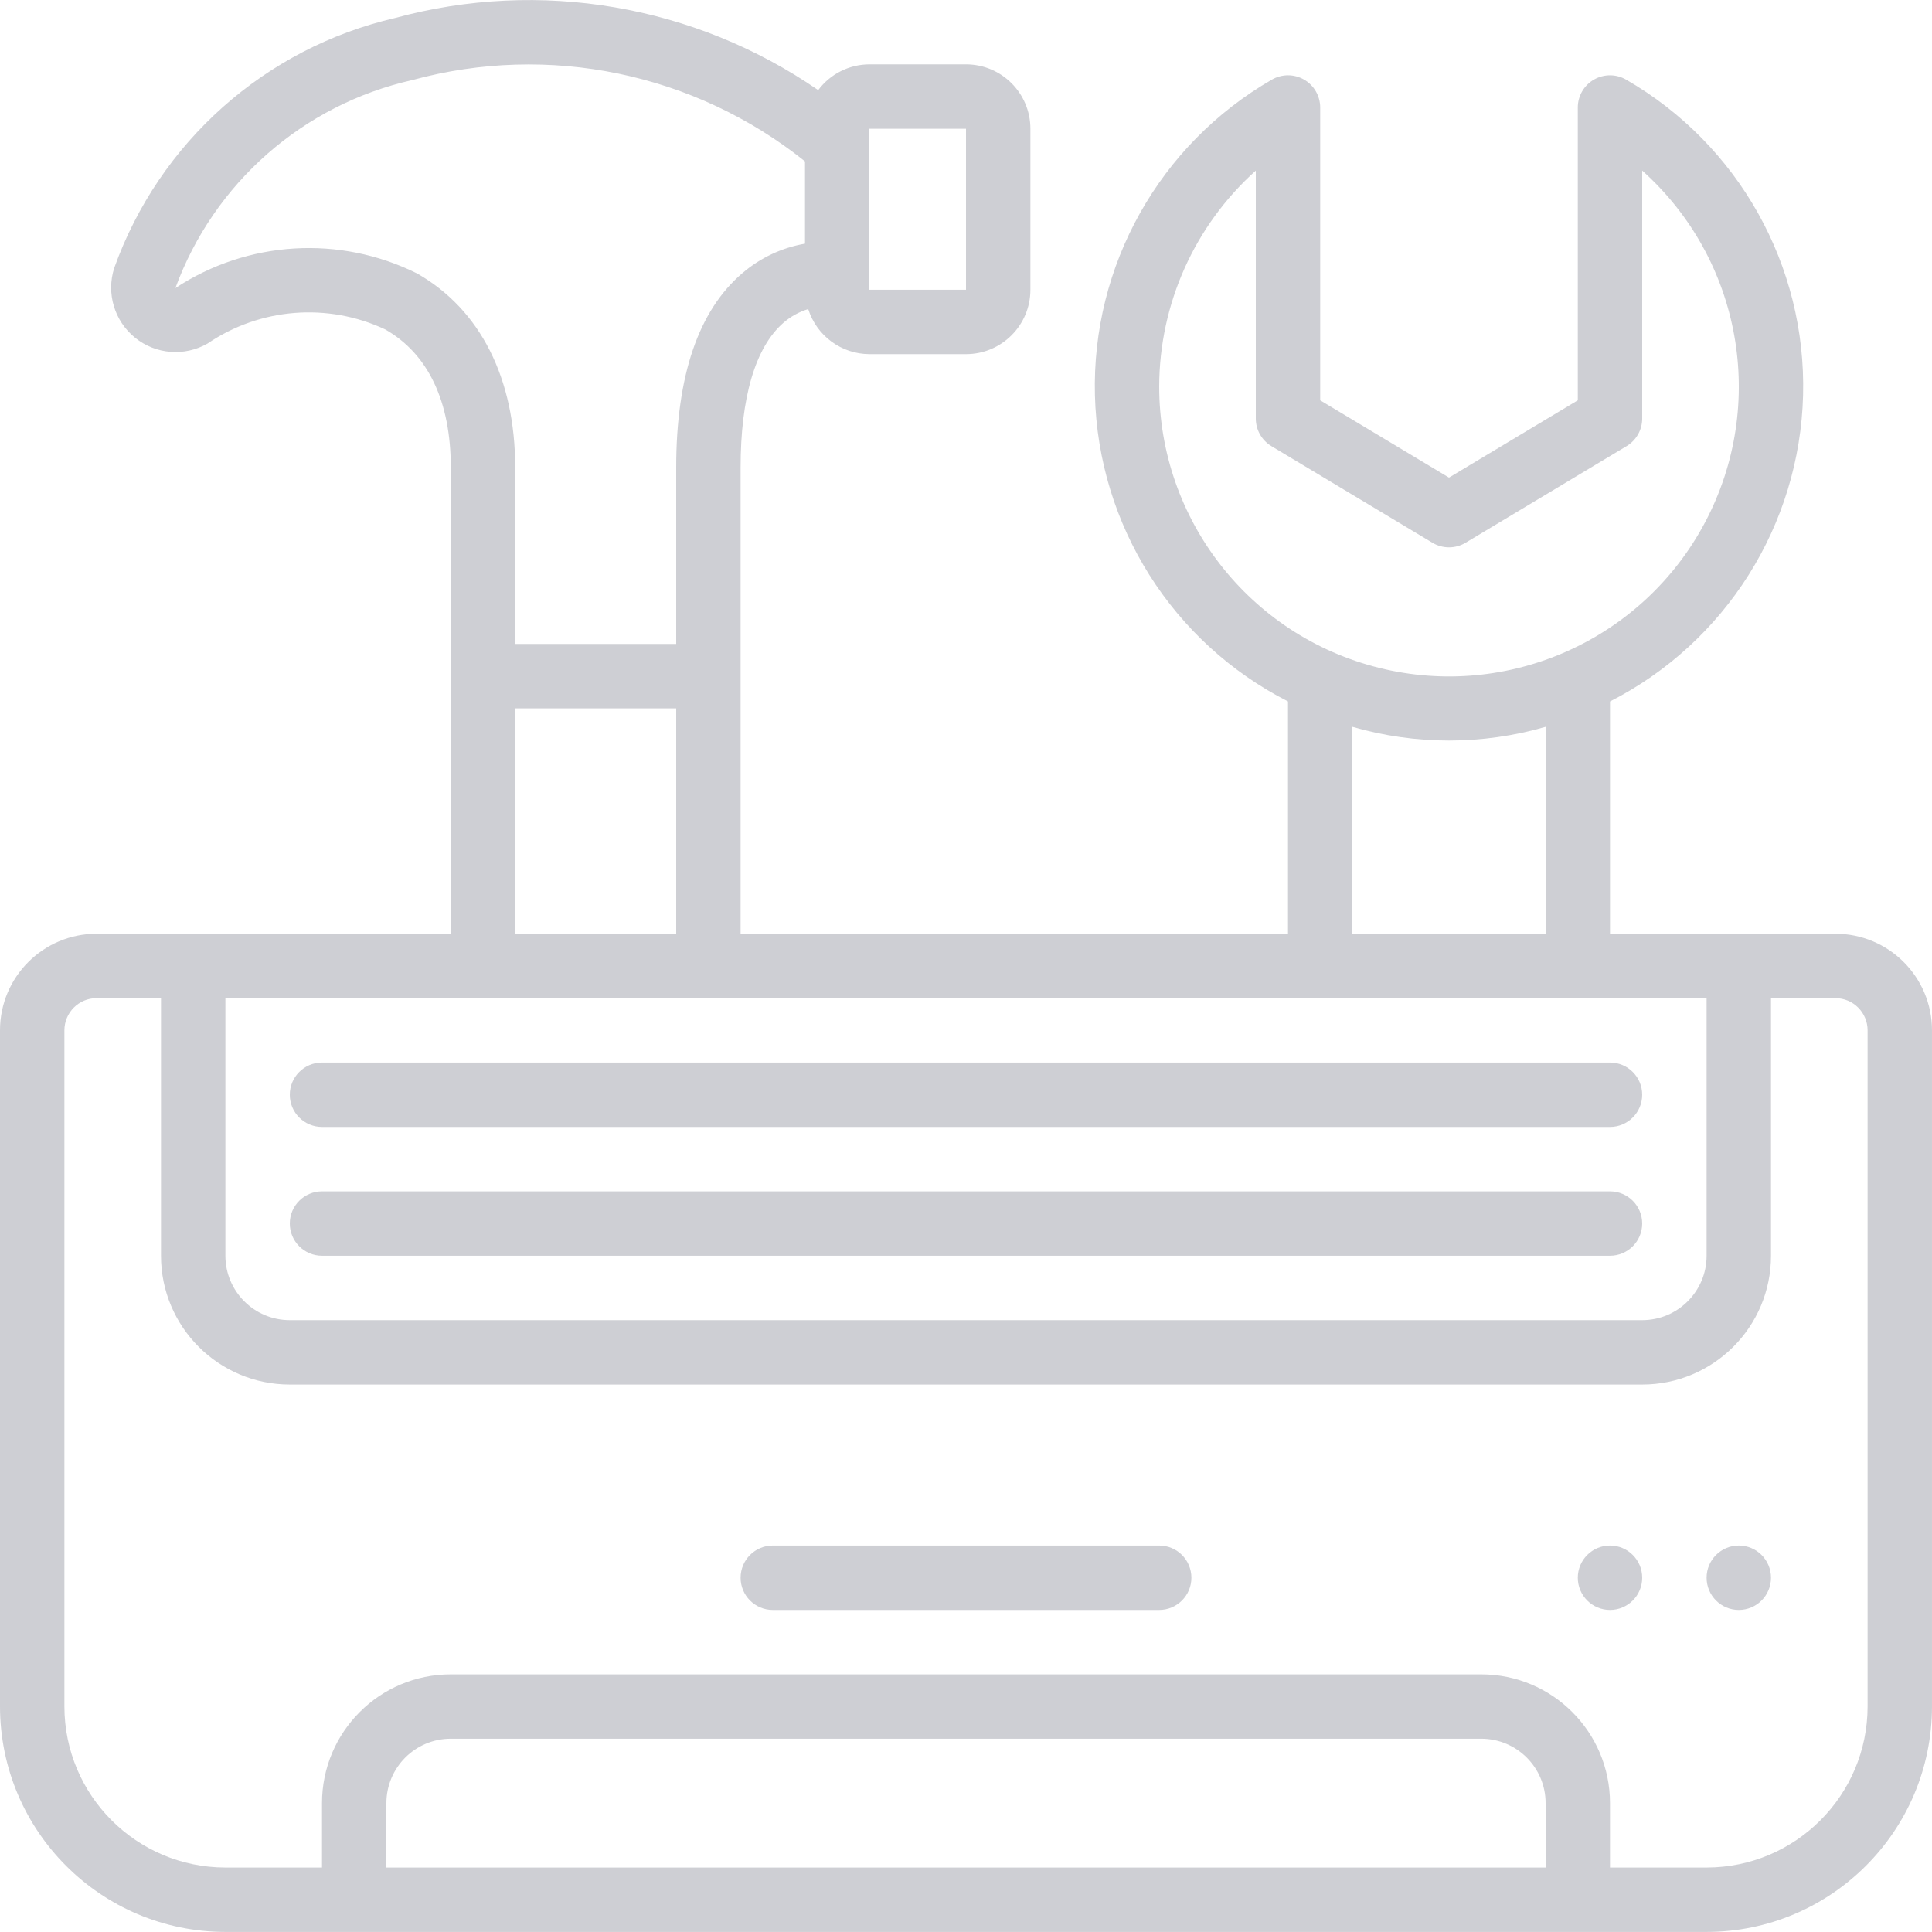
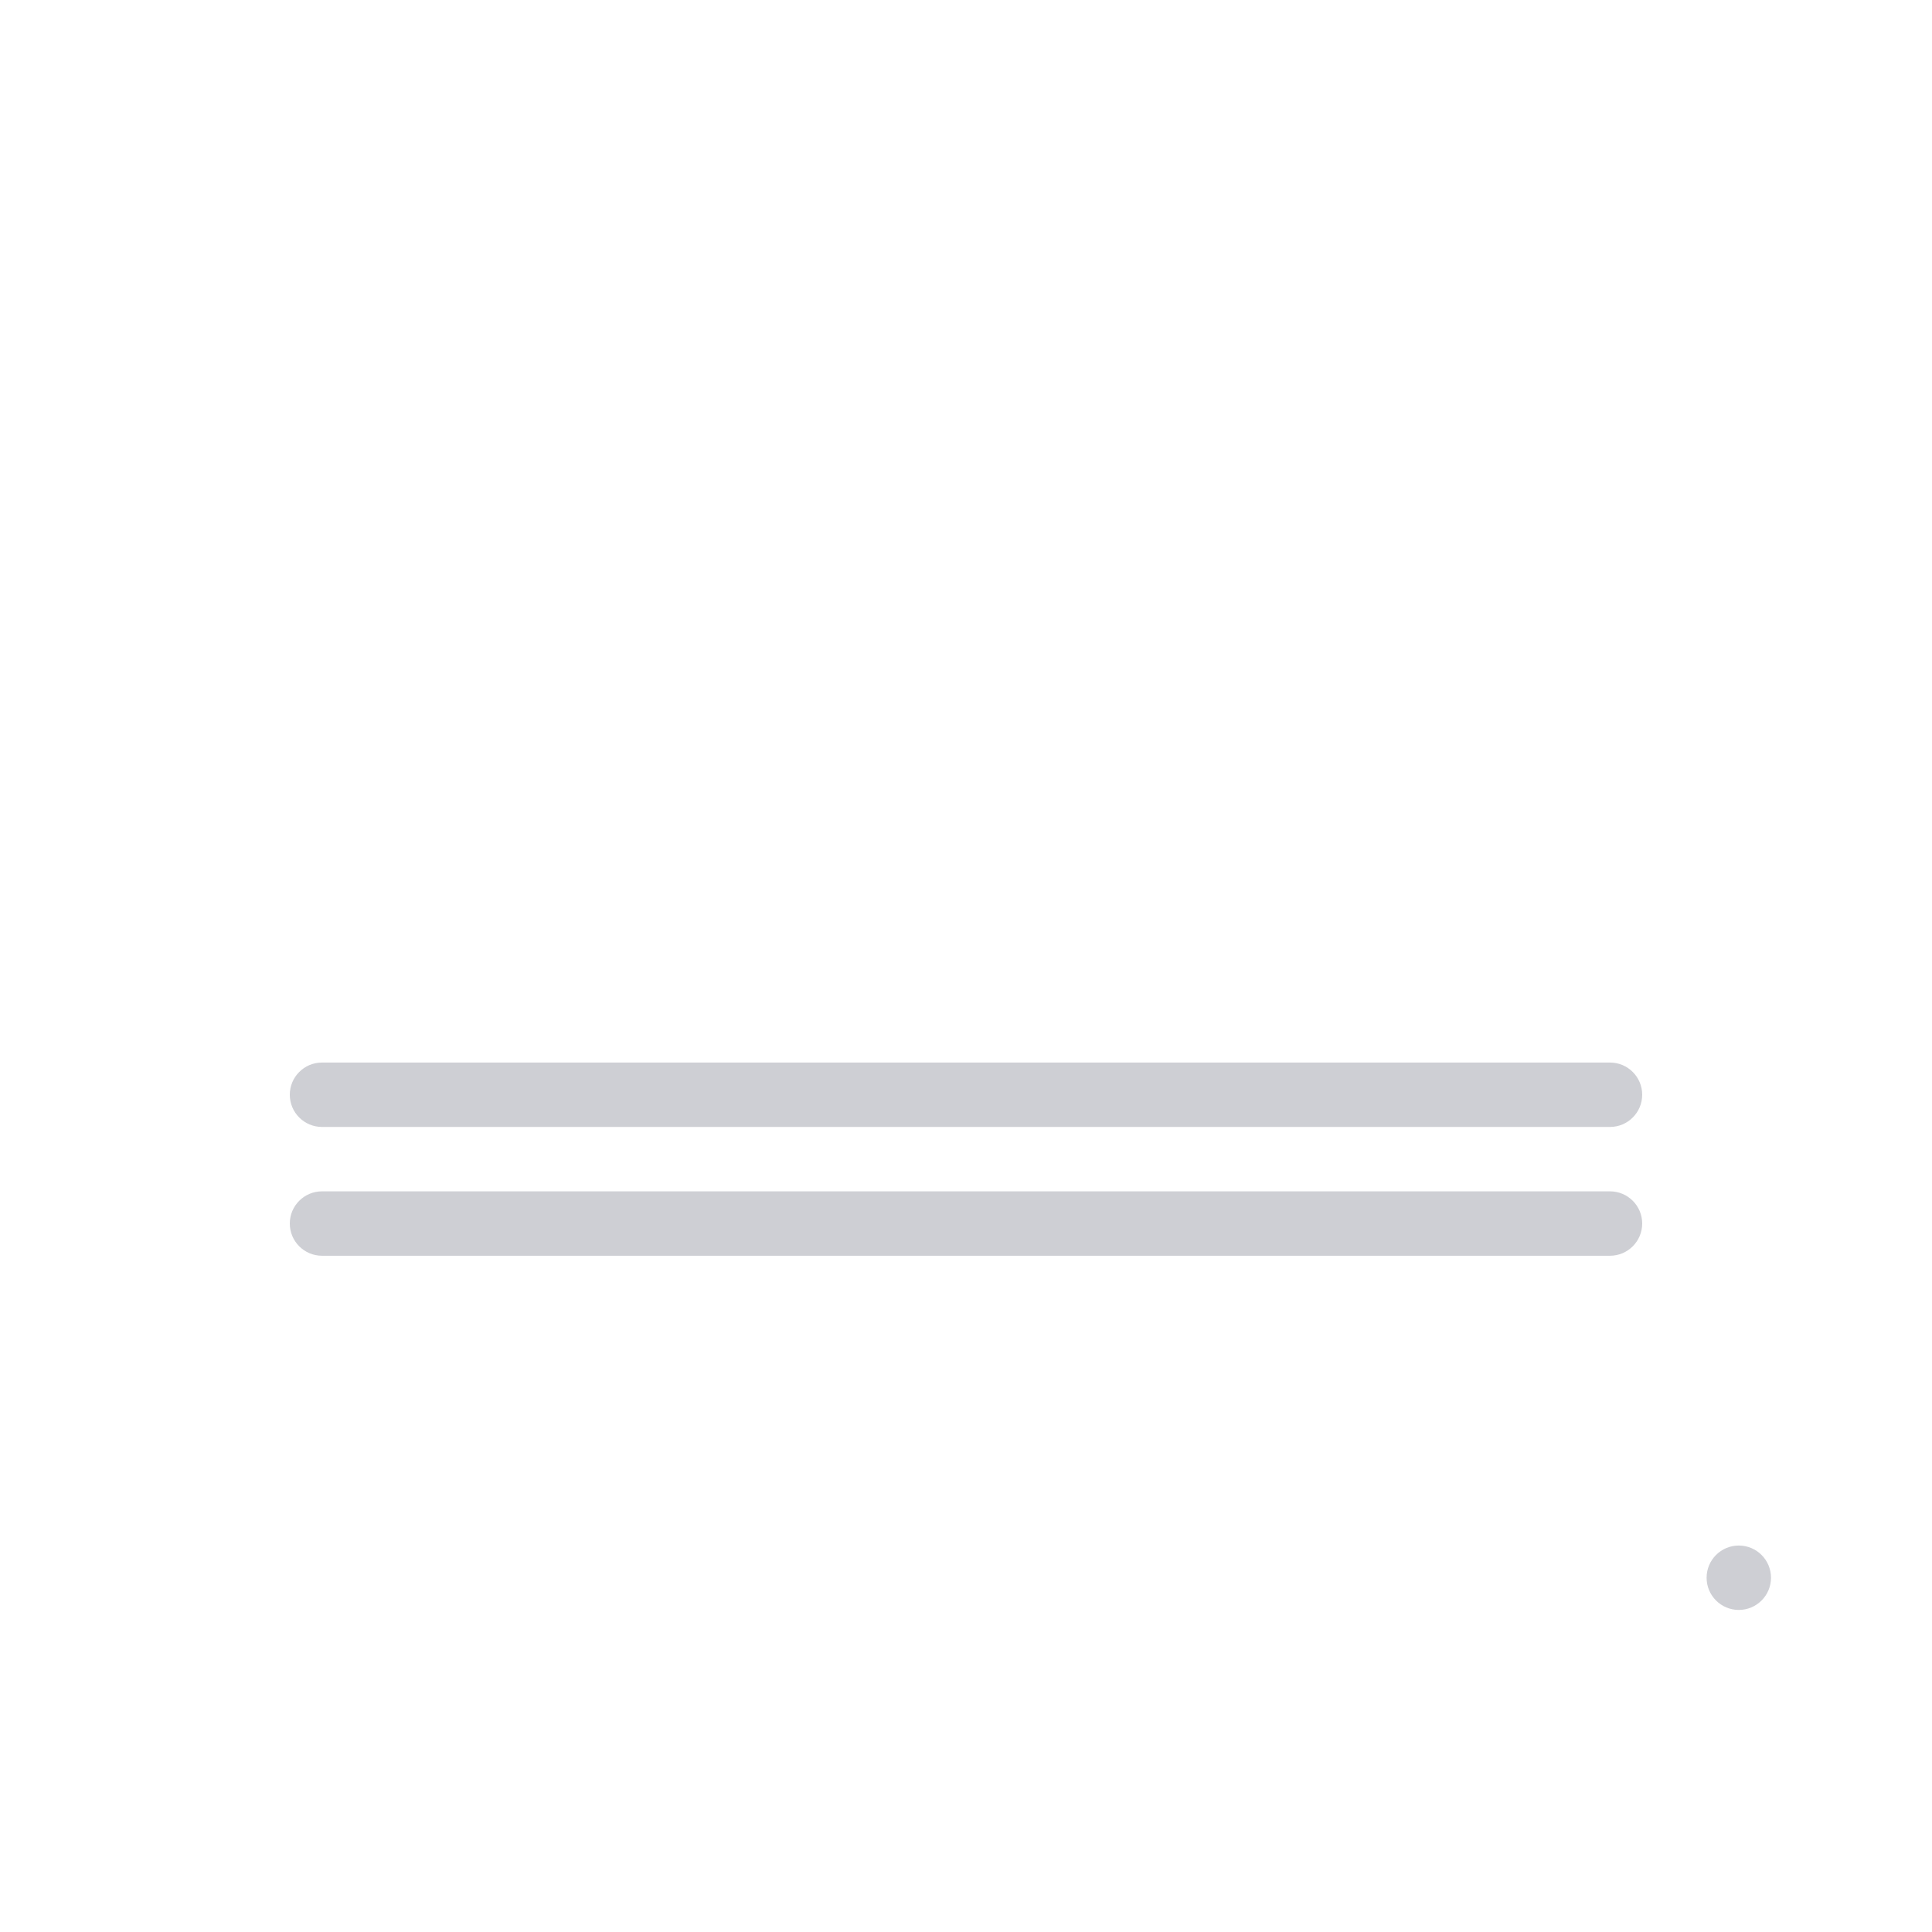
<svg xmlns="http://www.w3.org/2000/svg" version="1.1" width="512" height="512" x="0" y="0" viewBox="0 0 512 512" style="enable-background:new 0 0 512 512" xml:space="preserve" class="">
  <g>
    <g>
      <g id="Page-1_2_">
        <g id="_x30_03---Repair">
-           <path id="Shape_22_" d="m486.4 247.451h-59.733v-61.559c30.64-15.616 50.276-46.75 51.166-81.128.89-34.379-17.108-66.487-46.899-83.667-2.64-1.524-5.893-1.524-8.533 0s-4.267 4.341-4.267 7.39v77.602l-34.134 20.479-34.133-20.48v-77.603c0-3.049-1.627-5.866-4.267-7.39s-5.893-1.524-8.533 0c-29.791 17.18-47.789 49.289-46.899 83.667.89 34.379 20.526 65.513 51.166 81.128v61.559h-145.067v-123.544c0-18.594 3.908-31.855 11.315-38.332 1.917-1.677 4.168-2.927 6.605-3.669 2.229 7.086 8.785 11.917 16.213 11.947h25.6c9.426 0 17.067-7.641 17.067-17.067v-42.667c0-9.426-7.641-17.067-17.067-17.067h-25.6c-5.345.013-10.372 2.543-13.568 6.827-32.721-22.565-73.724-29.561-112.077-19.123-34.492 7.974-62.558 32.947-74.487 66.278-2.145 6.708.051 14.044 5.528 18.47 5.477 4.427 13.11 5.035 19.219 1.532 13.93-9.467 31.82-10.887 47.07-3.738 11.409 6.485 17.382 19.14 17.382 36.608v123.546h-93.867c-14.138 0-25.6 11.462-25.6 25.6v179.2c.038 32.974 26.759 59.696 59.733 59.733h392.533c32.974-.038 59.696-26.759 59.733-59.733v-179.2c.001-14.138-11.46-25.599-25.599-25.599zm-256-213.334h25.6v42.667h-25.6zm76.8 68.267c.057-21.822 9.359-42.598 25.6-57.173v65.707c.001 2.995 1.571 5.771 4.139 7.313l42.667 25.6c2.704 1.625 6.085 1.625 8.789 0l42.667-25.6c2.567-1.542 4.138-4.318 4.139-7.313v-65.707c26.311 23.533 33.192 61.971 16.679 93.17s-52.166 47.124-86.422 38.602c-34.256-8.524-58.29-39.299-58.258-74.599zm51.2 90.232c16.723 4.847 34.478 4.847 51.2 0v54.835h-51.2zm-247.851-120.141c-20.521-10.212-44.924-8.74-64.068 3.866 10.204-27.849 33.852-48.611 62.788-55.125 36.139-9.876 74.822-1.864 104.064 21.555v21.803c-6.111 1.054-11.824 3.736-16.538 7.765-11.682 9.899-17.596 27.238-17.596 51.567v46.746h-42.667v-46.746c.001-23.613-9.232-41.882-25.983-51.431zm25.984 115.242h42.667v59.733h-42.667zm-8.533 76.8h324.267v68.267c0 9.426-7.641 17.067-17.067 17.067h-358.4c-9.426 0-17.067-7.641-17.067-17.067v-68.267zm-25.6 230.4v-17.067c0-9.426 7.641-17.067 17.067-17.067h273.067c9.426 0 17.067 7.641 17.067 17.067v17.067zm392.533-42.666c-.028 23.552-19.114 42.638-42.667 42.667h-25.6v-17.067c0-18.851-15.282-34.133-34.133-34.133h-273.066c-18.851 0-34.133 15.282-34.133 34.133v17.067h-25.6c-23.552-.028-42.638-19.114-42.667-42.667v-179.2c0-4.713 3.821-8.533 8.533-8.533h17.067v68.267c0 18.851 15.282 34.133 34.133 34.133h358.4c18.851 0 34.133-15.282 34.133-34.133v-68.267h17.067c4.713 0 8.533 3.82 8.533 8.533z" fill="#cecfd4" data-original="#000000" class="" />
-           <path id="Shape_21_" d="m307.2 409.584h-102.4c-4.713 0-8.533 3.82-8.533 8.533s3.821 8.533 8.533 8.533h102.4c4.713 0 8.533-3.82 8.533-8.533s-3.82-8.533-8.533-8.533z" fill="#cecfd4" data-original="#000000" class="" />
          <path id="Shape_20_" d="m85.333 332.784h341.333c4.713 0 8.533-3.82 8.533-8.533s-3.82-8.533-8.533-8.533h-341.333c-4.713 0-8.533 3.82-8.533 8.533s3.821 8.533 8.533 8.533z" fill="#cecfd4" data-original="#000000" class="" />
          <path id="Shape_19_" d="m85.333 298.651h341.333c4.713 0 8.533-3.82 8.533-8.533s-3.82-8.533-8.533-8.533h-341.333c-4.713 0-8.533 3.821-8.533 8.533s3.821 8.533 8.533 8.533z" fill="#cecfd4" data-original="#000000" class="" />
-           <circle id="Oval_3_" cx="426.667" cy="418.117" r="8.533" fill="#cecfd4" data-original="#000000" class="" />
          <circle id="Oval_2_" cx="460.8" cy="418.117" r="8.533" fill="#cecfd4" data-original="#000000" class="" />
        </g>
      </g>
    </g>
  </g>
</svg>